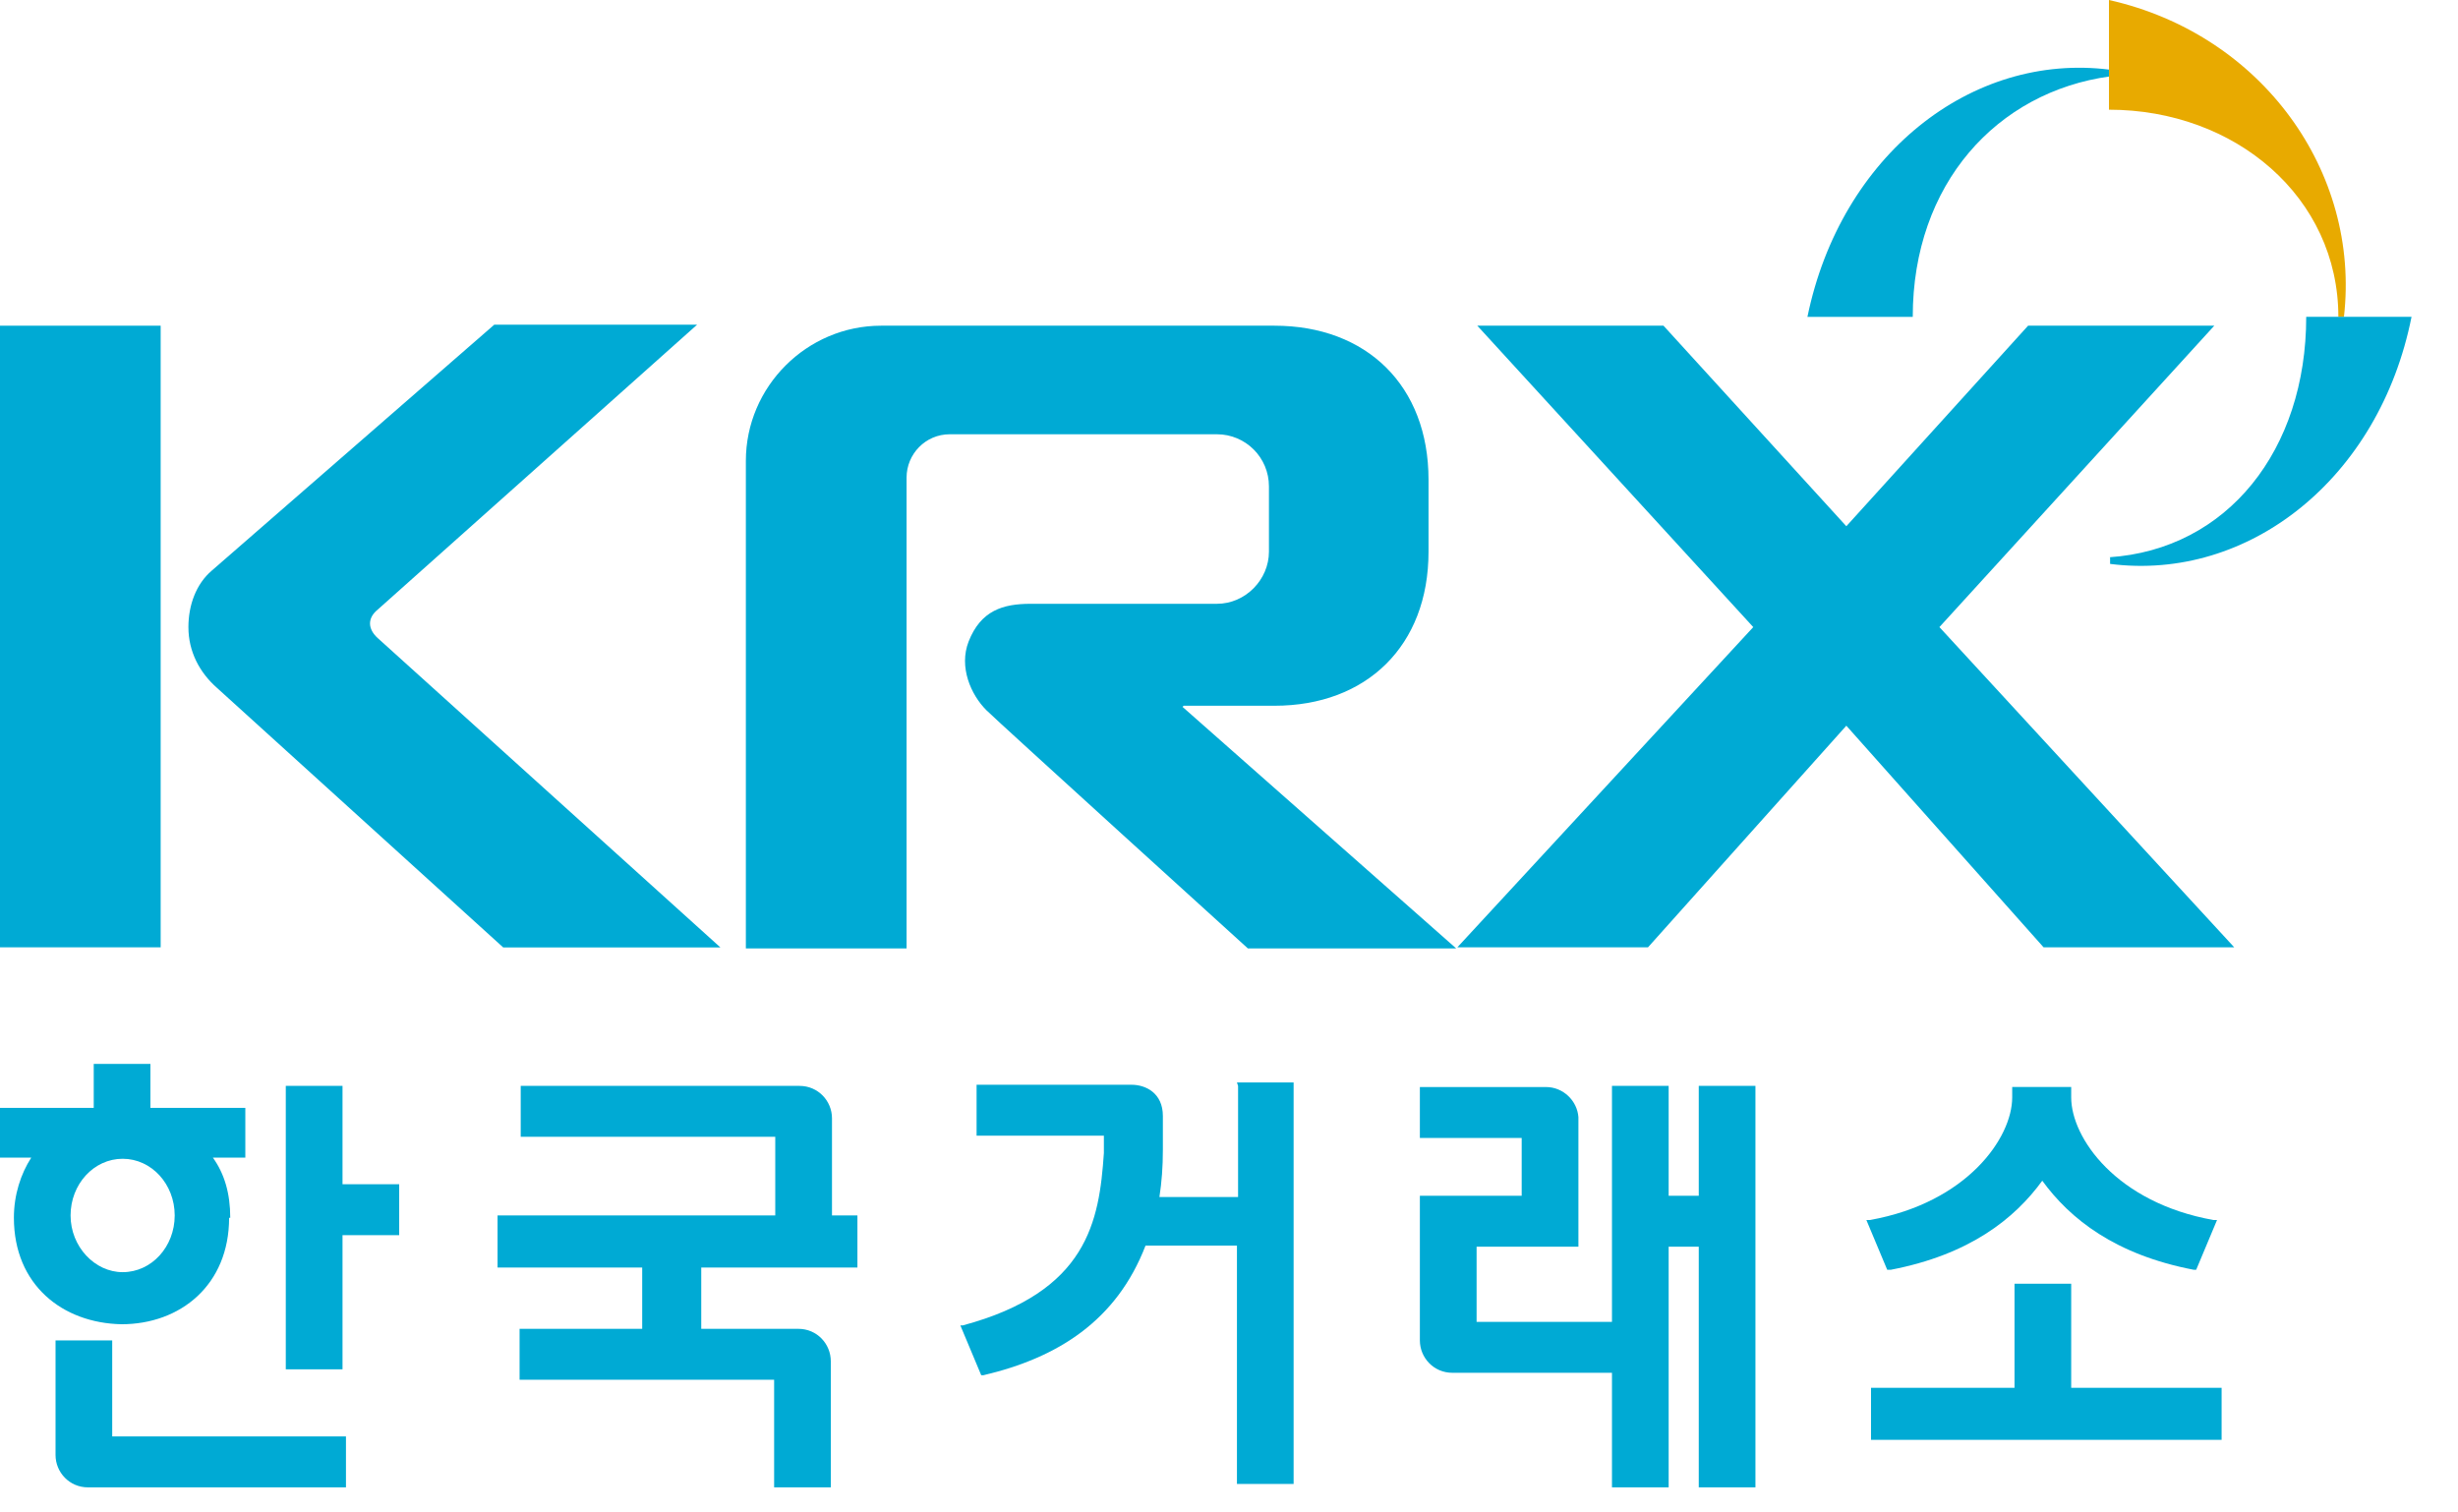
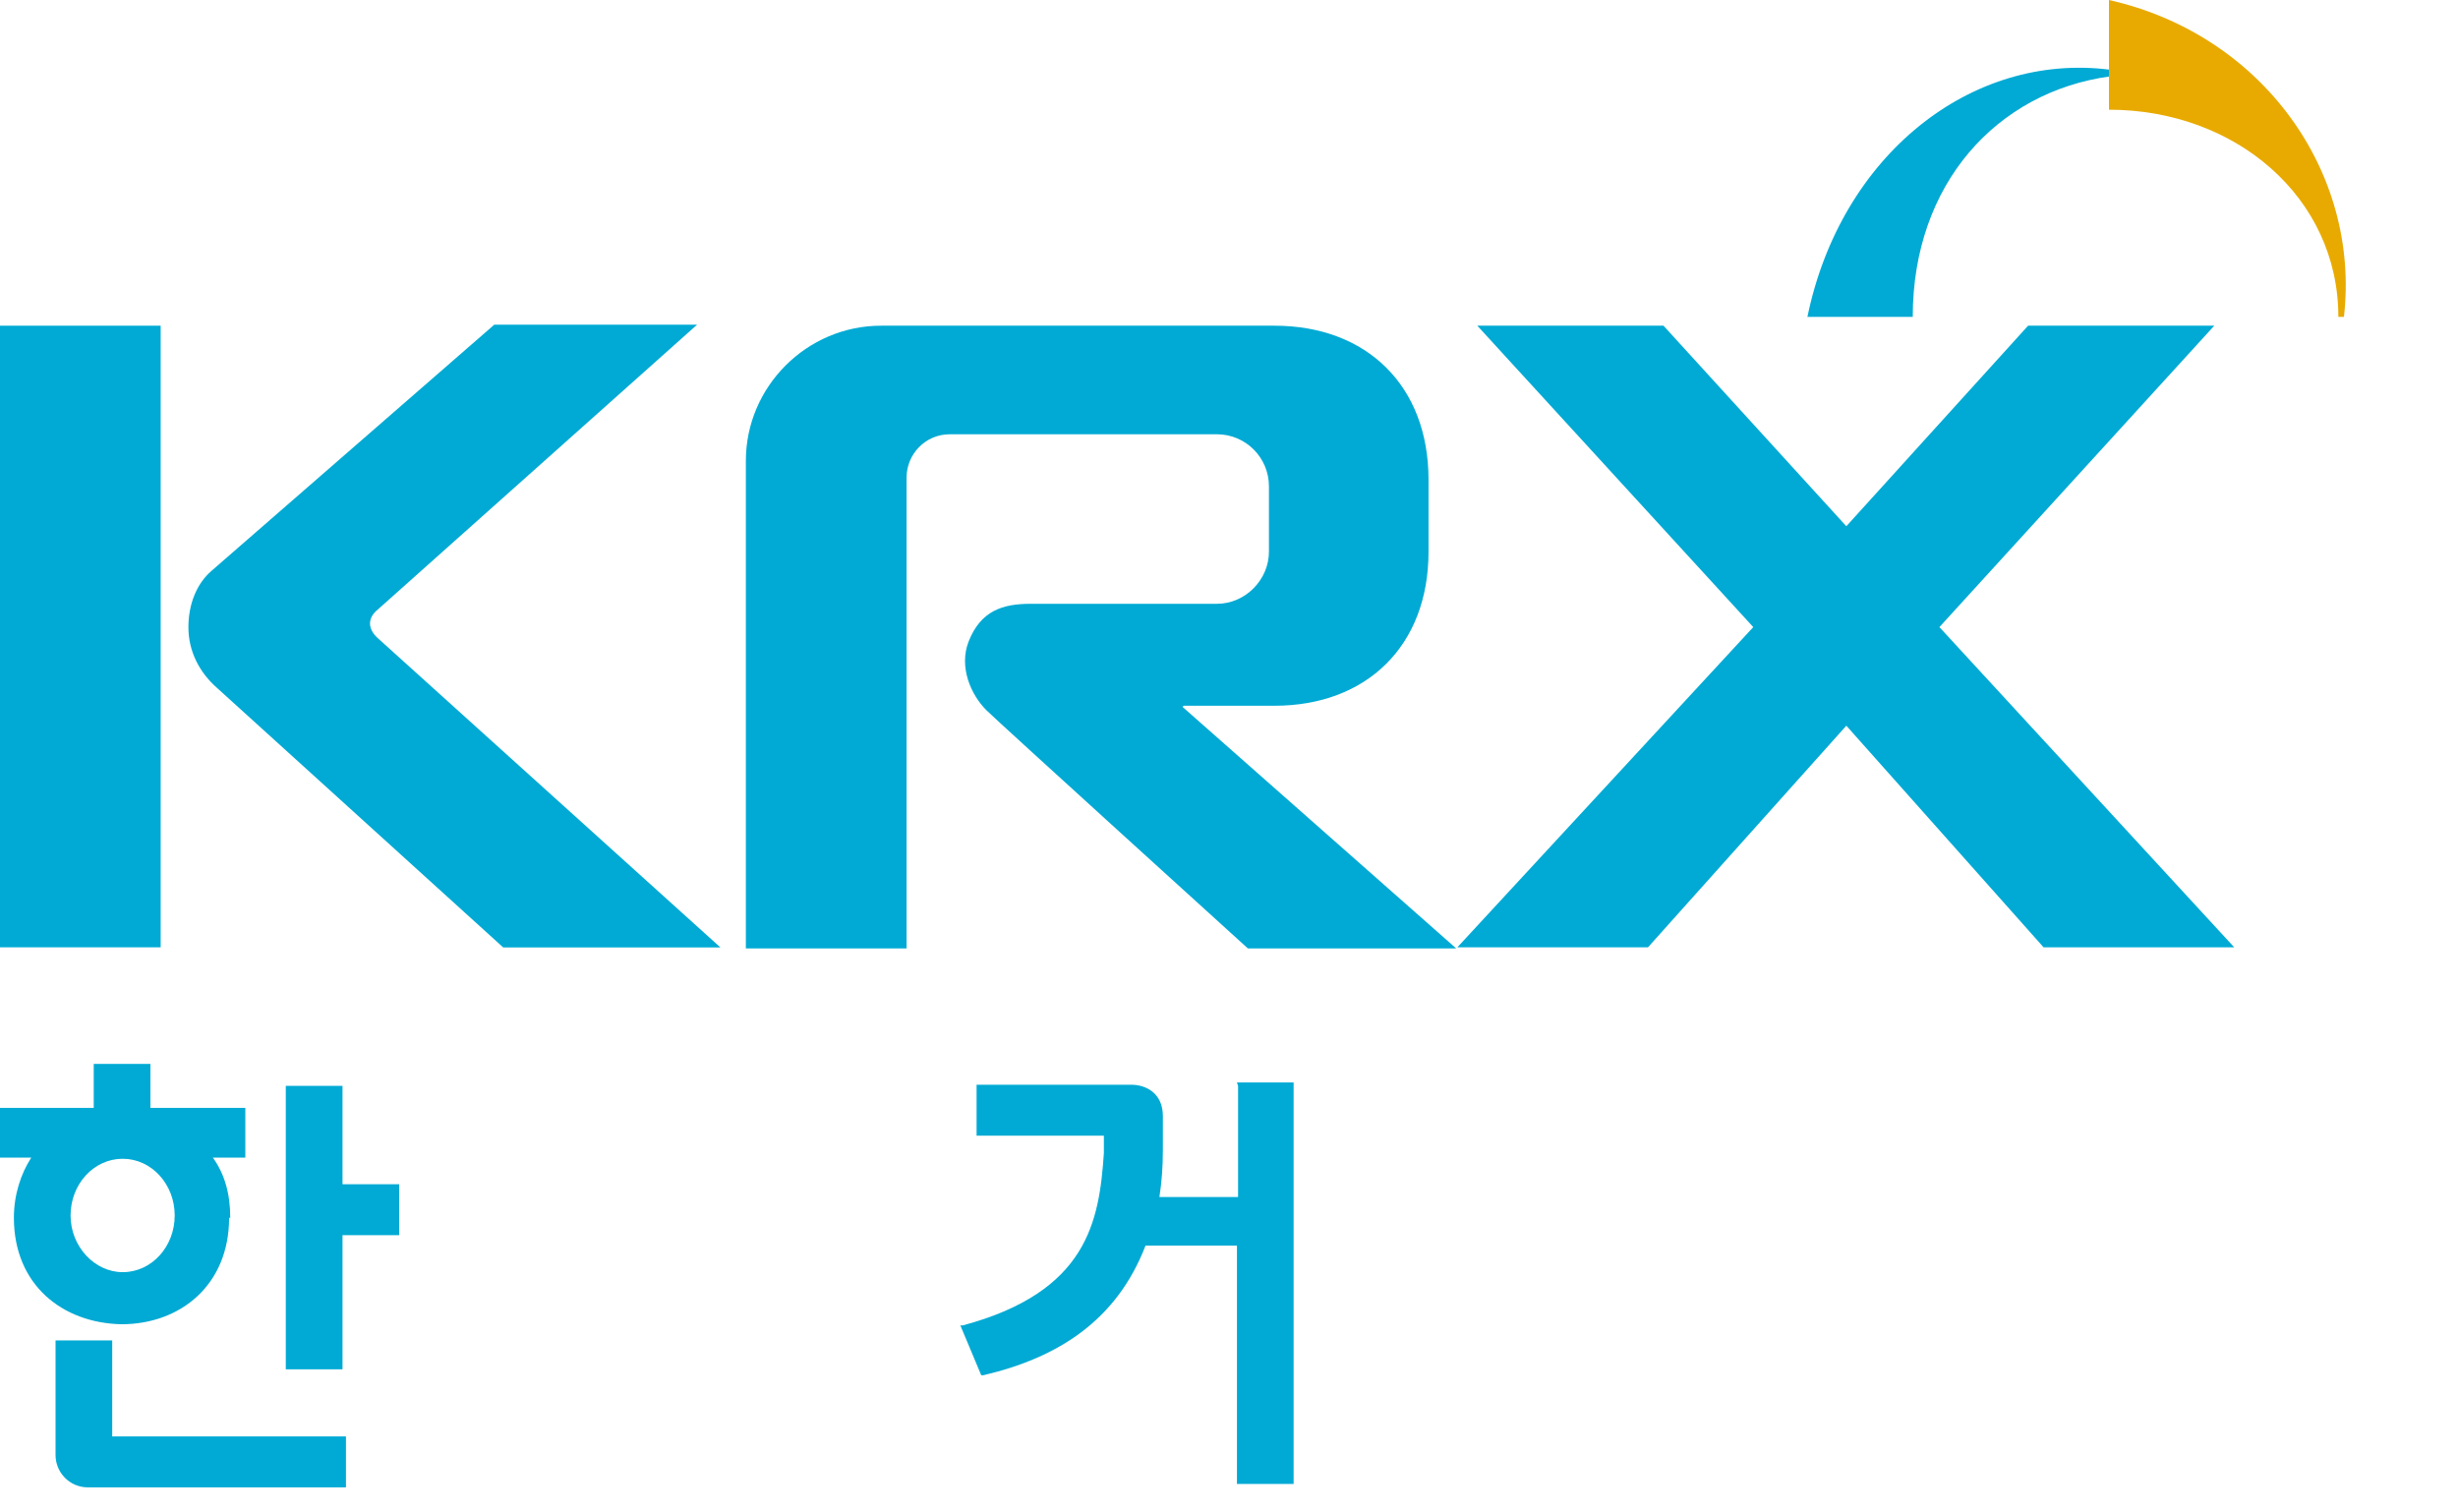
<svg xmlns="http://www.w3.org/2000/svg" viewBox="0 0 52 32" fill="none">
  <path d="M44.638 1.616V1.475C41.707 1.1 38.941 3.281 38.237 6.704H40.465C40.465 3.89 42.246 1.944 44.638 1.616Z" fill="#00AAD4" />
  <path d="M49.469 6.705H49.587C49.938 3.634 47.852 0.727 44.616 0V2.321C47.289 2.321 49.469 4.173 49.469 6.705Z" fill="#E8AA00" />
-   <path d="M44.64 11.791V11.931C47.57 12.306 50.337 10.126 51.017 6.703H48.789C48.789 9.517 47.125 11.627 44.616 11.791" fill="#00AAD4" />
  <path d="M3.399 6.891H0V20.043H3.399V6.891Z" fill="#00AAD4" />
  <path d="M7.995 12.894L14.748 6.869H10.457L4.479 12.074C4.15 12.355 3.986 12.801 3.986 13.27C3.986 13.785 4.221 14.231 4.596 14.559L10.645 20.045H15.24L7.995 13.504C7.784 13.316 7.761 13.082 7.995 12.894Z" fill="#00AAD4" />
  <path d="M25.04 14.932H26.962C28.908 14.932 30.221 13.666 30.221 11.673V10.149C30.221 8.157 28.908 6.891 26.962 6.891H18.64C17.069 6.891 15.779 8.18 15.779 9.751V20.067H19.179V10.103C19.179 9.61 19.577 9.188 20.093 9.188H25.743C26.353 9.188 26.845 9.681 26.845 10.29V11.673C26.845 12.259 26.353 12.775 25.743 12.775H21.805C21.218 12.775 20.75 12.916 20.492 13.572C20.281 14.112 20.539 14.698 20.867 15.026C21.101 15.26 26.4 20.067 26.4 20.067H30.807L25.017 14.956L25.04 14.932Z" fill="#00AAD4" />
  <path d="M41.029 13.268L46.844 6.891H42.905L39.06 11.134L35.192 6.891H31.253L37.091 13.268L30.831 20.043H34.864L39.06 15.354L43.233 20.043H47.266L41.029 13.268Z" fill="#00AAD4" />
  <path d="M4.871 25.765C4.871 25.251 4.749 24.835 4.504 24.493H5.19V23.44H3.182V22.51H1.983V23.44H0V24.493H0.661C0.441 24.835 0.294 25.276 0.294 25.765C0.294 27.185 1.322 27.993 2.57 28.018C3.819 28.018 4.847 27.185 4.847 25.765M1.493 25.716C1.493 25.056 1.983 24.517 2.595 24.517C3.207 24.517 3.696 25.056 3.696 25.716C3.696 26.378 3.207 26.916 2.595 26.916C2.007 26.916 1.493 26.378 1.493 25.716ZM7.246 25.056V22.975H6.046V28.972H7.246V26.133H8.445V25.056H7.246ZM2.374 28.36H1.175V30.784C1.175 31.151 1.469 31.469 1.86 31.469H7.319V30.392H2.374V28.36Z" fill="#00AAD4" />
-   <path d="M17.601 25.716V23.66C17.601 23.293 17.307 22.975 16.915 22.975H11.016V24.052H16.401V25.716H10.526V26.818H13.586V28.115H10.992V29.192H16.377V31.469H17.576V28.801C17.576 28.433 17.283 28.115 16.891 28.115H14.835V26.818H18.139V25.716H17.576H17.601Z" fill="#00AAD4" />
-   <path d="M35.938 22.975V25.3H35.301V22.975H34.102V27.968H31.238V26.377H33.392V23.636C33.367 23.293 33.074 22.999 32.706 22.999H30.038V24.076H32.192V25.3H30.038V28.36C30.038 28.727 30.332 29.045 30.724 29.045H34.102V31.469H35.301V26.377H35.938V31.469H37.137V22.975H35.938Z" fill="#00AAD4" />
  <path d="M26.192 22.976V25.326H24.528C24.577 25.008 24.601 24.689 24.601 24.322V23.612C24.601 23.123 24.234 22.951 23.94 22.951H20.66V24.028H23.353V24.396C23.255 25.84 23.01 27.333 20.366 28.043H20.317L20.758 29.096H20.807C22.374 28.728 23.622 27.945 24.234 26.354H26.168V31.397H27.367V22.902H26.168L26.192 22.976Z" fill="#00AAD4" />
-   <path d="M39.998 26.866C41.663 26.547 42.618 25.789 43.205 24.981C43.793 25.789 44.747 26.547 46.412 26.866H46.461L46.902 25.813H46.828C44.772 25.446 43.817 24.075 43.817 23.218V23.047V22.998H42.569V23.218C42.569 24.075 41.614 25.446 39.558 25.813H39.484L39.925 26.866H39.974H39.998ZM43.817 29.363V27.16H42.618V29.363H39.582V30.464H46.999V29.363H43.793H43.817Z" fill="#00AAD4" />
</svg>